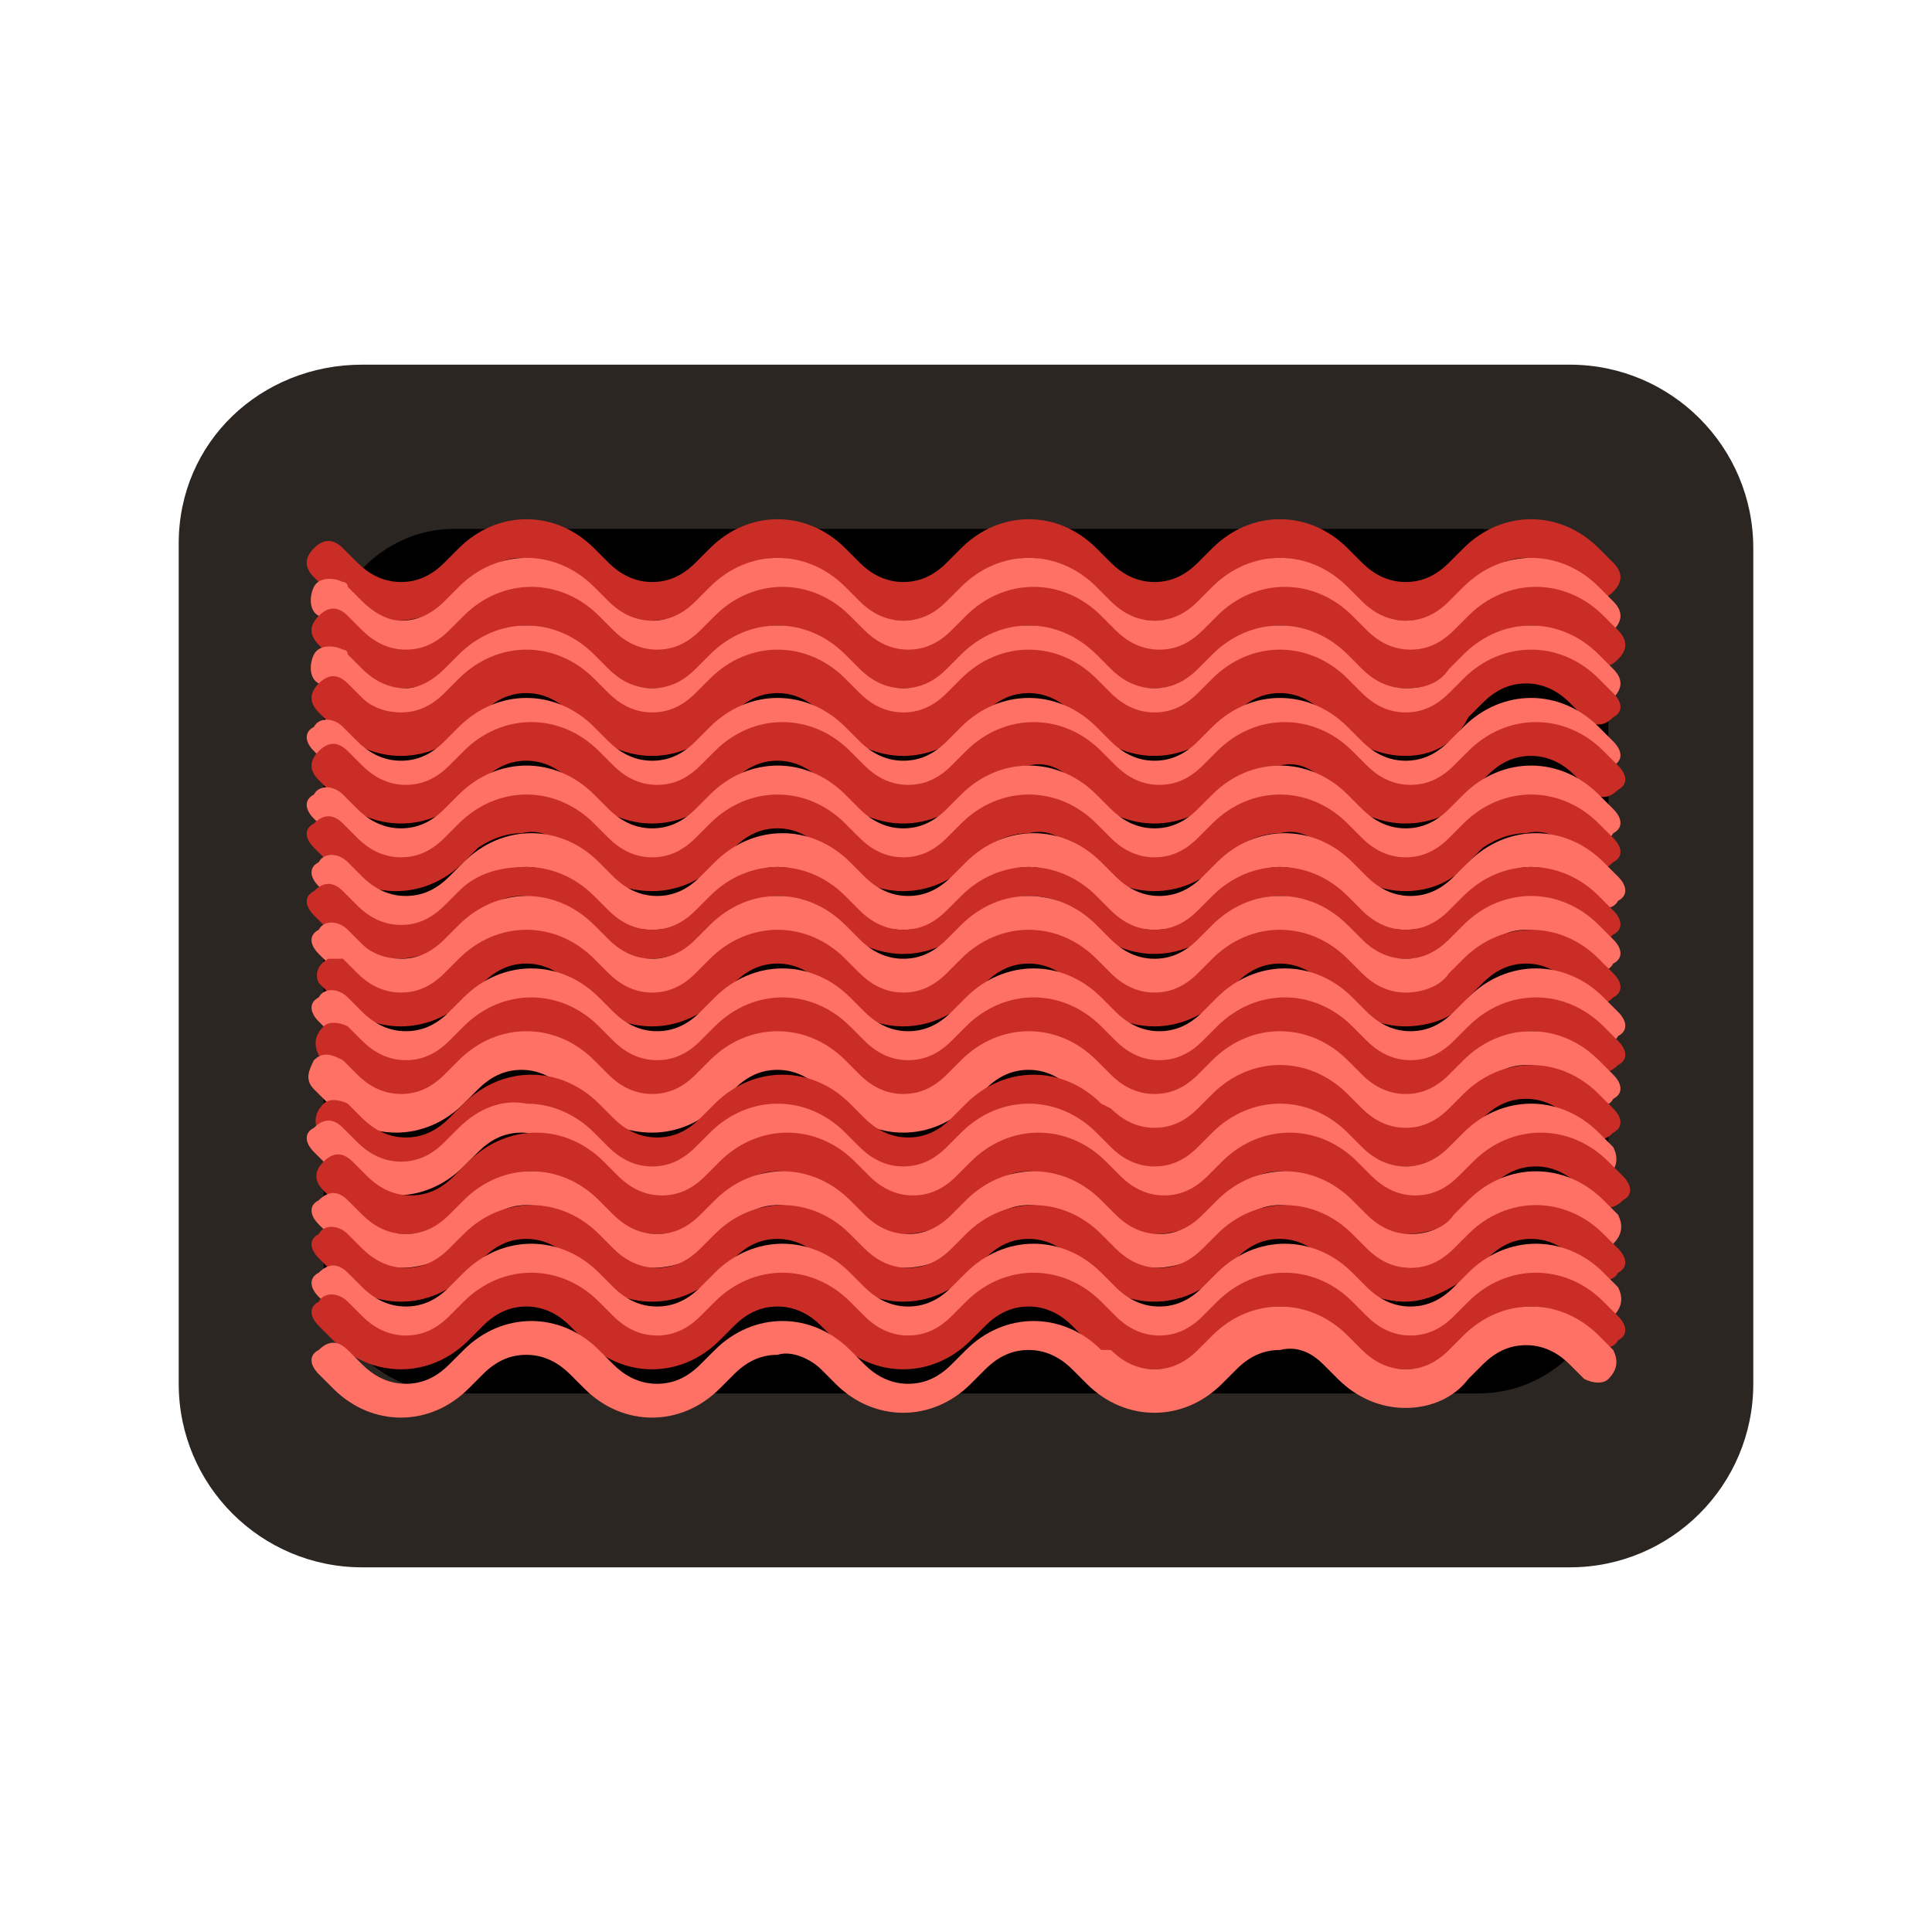
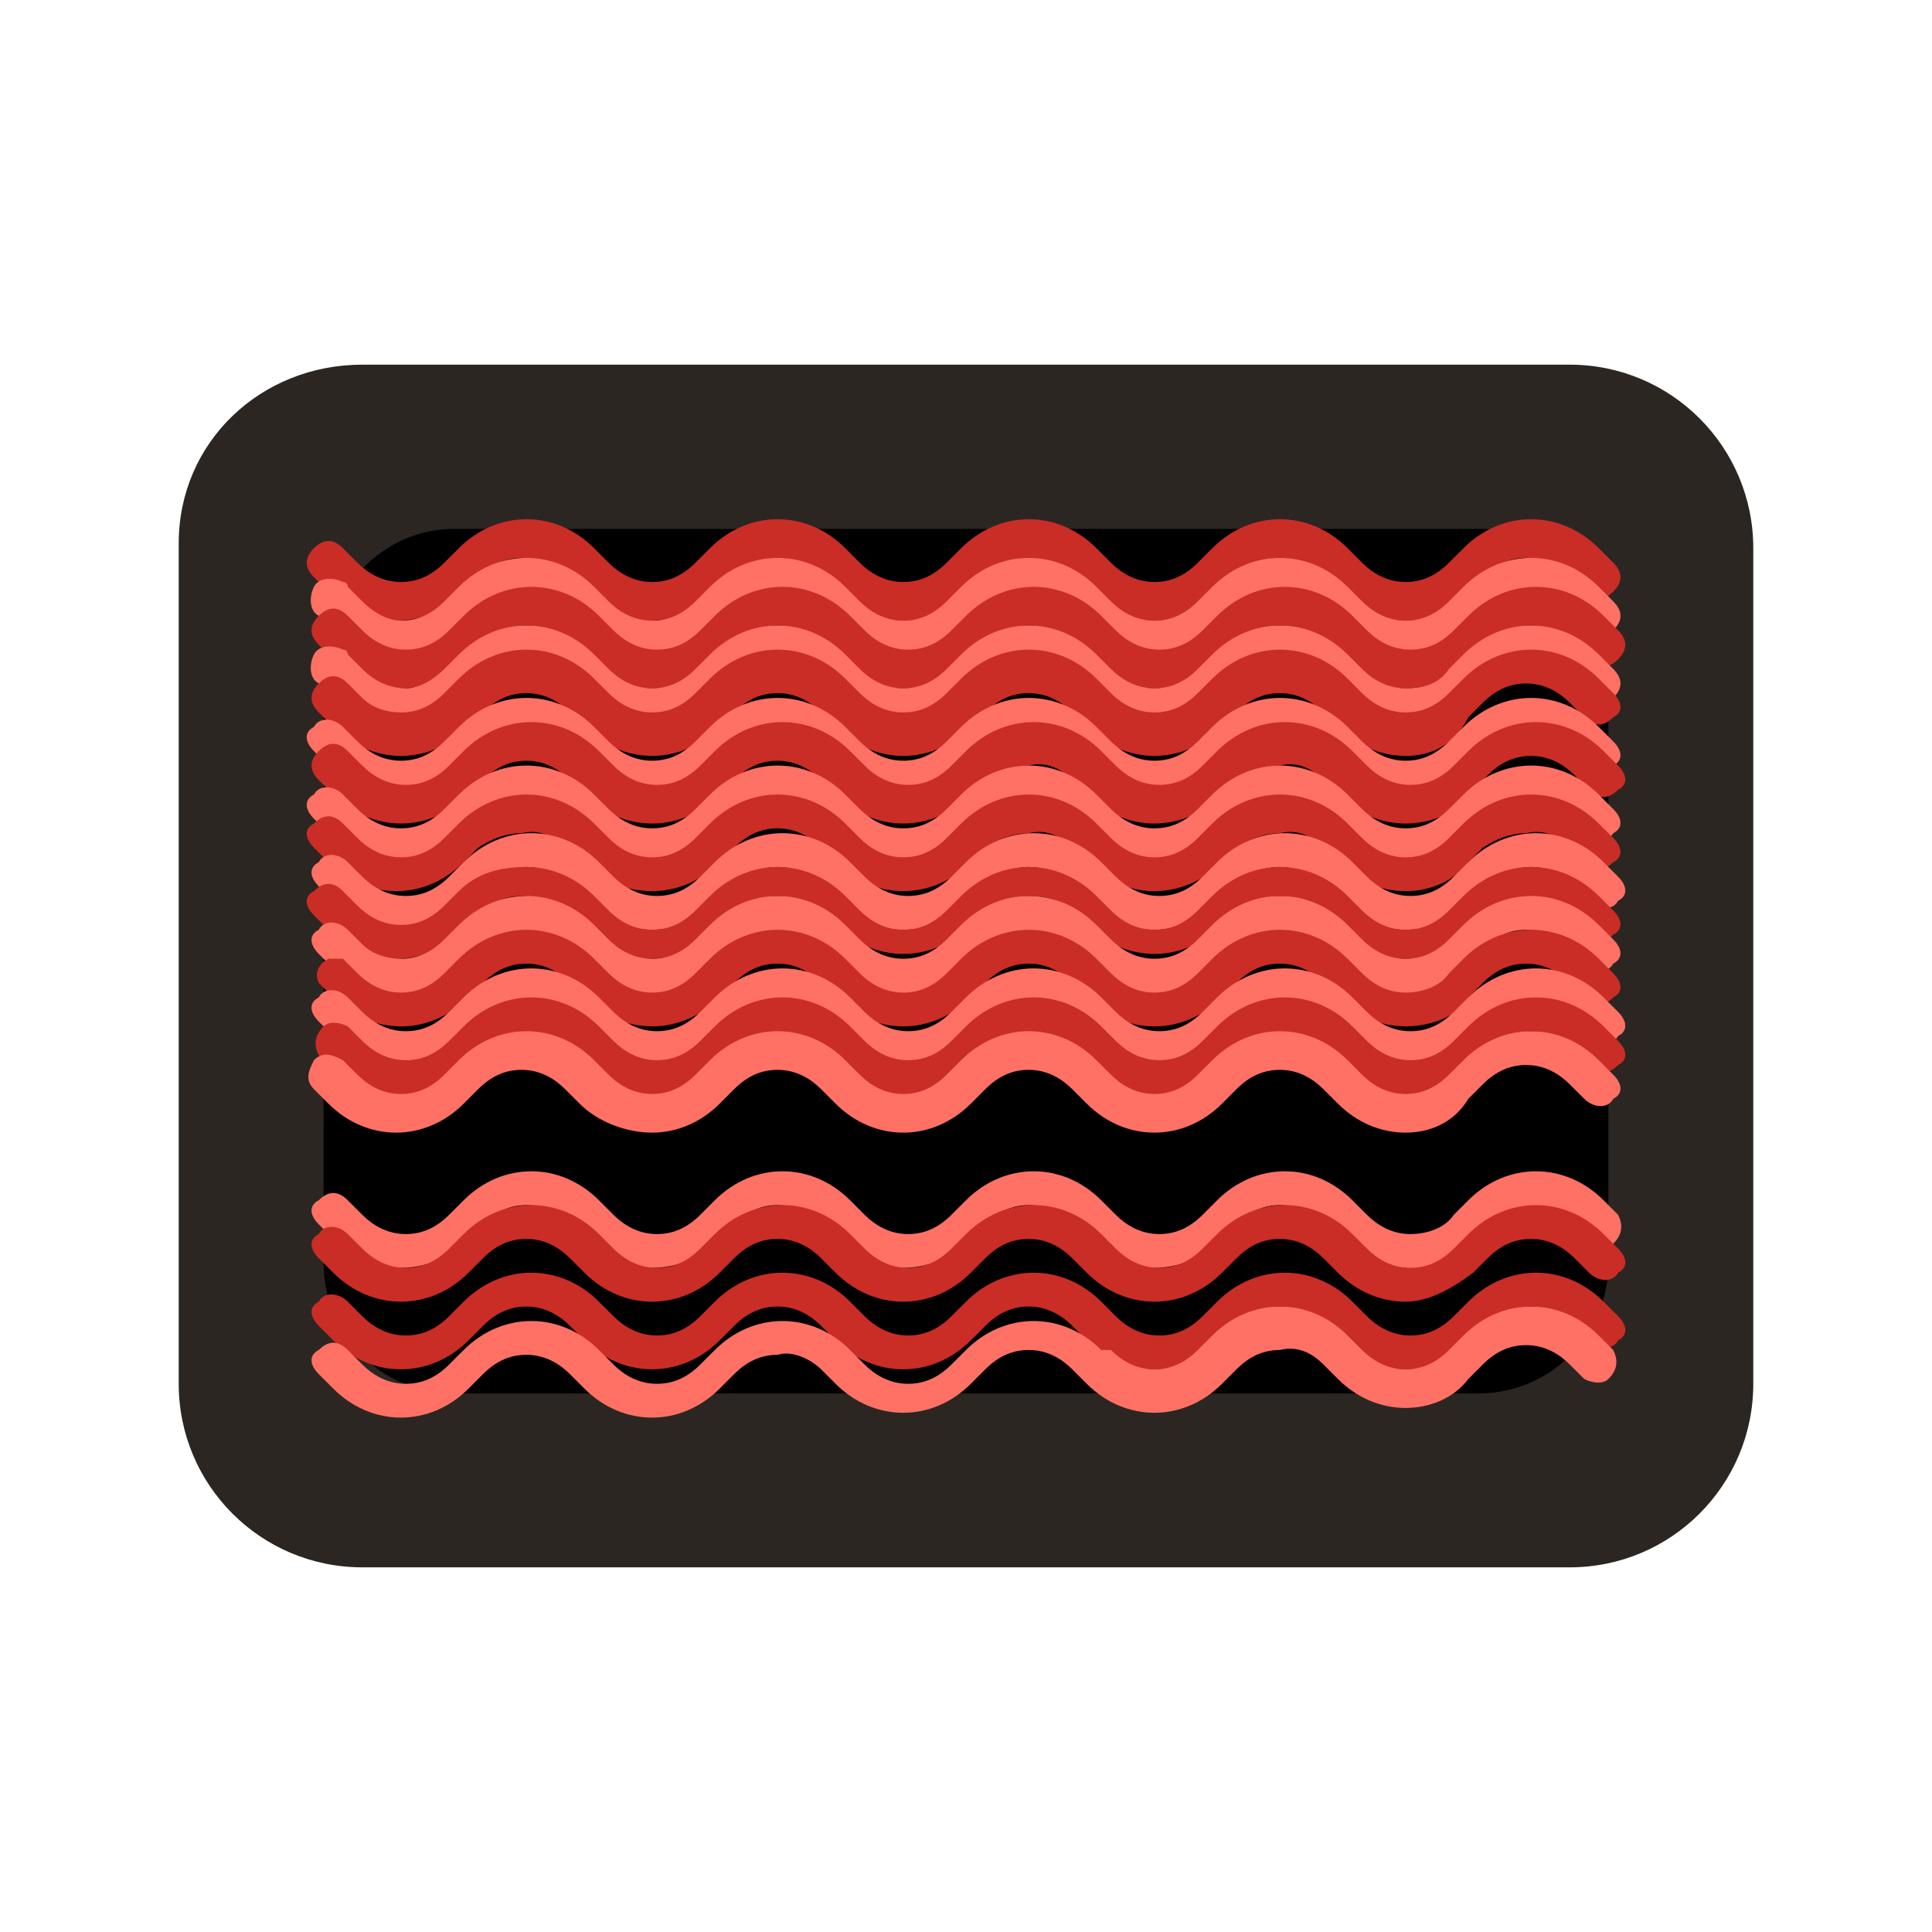
<svg xmlns="http://www.w3.org/2000/svg" id="a" width="40" height="40" viewBox="0 0 40 40">
  <path d="M7.5,7.55h25c2.1,0,3.8,1.7,3.8,3.8v17.3c0,2.1-1.7,3.8-3.8,3.8H7.5c-2.1,0-3.8-1.7-3.8-3.8V11.25c0-2.1,1.7-3.7,3.8-3.7Z" fill="#2c2623" />
  <path d="M9.4,10.95h21.2c1.5,0,2.7,1.2,2.7,2.7v12.5c0,1.5-1.2,2.7-2.7,2.7H9.4c-1.5,0-2.7-1.2-2.7-2.7v-12.4c0-1.5,1.2-2.8,2.7-2.8Z" />
  <path d="M29.1,12.85c-.5,0-1-.2-1.4-.6l-.3-.3c-.2-.2-.5-.4-.9-.4-.3,0-.6.1-.9.4l-.3.3c-.8.8-2,.8-2.8,0l-.3-.3c-.2-.2-.5-.4-.9-.4-.3,0-.6.1-.9.4l-.3.3c-.8.8-2,.8-2.8,0l-.3-.3c-.2-.2-.5-.4-.9-.4-.3,0-.6.1-.9.4l-.3.3c-.4.4-.9.6-1.5.6-.5,0-1-.2-1.4-.6l-.3-.3c-.2-.2-.5-.4-.9-.4-.3,0-.6.1-.9.4l-.3.3c-.8.8-2,.8-2.8,0h0l-.3-.3c-.2-.2-.2-.4,0-.6.2-.2.4-.2.6,0l.3.3c.2.2.5.4.9.4.3,0,.6-.1.9-.4l.3-.3c.4-.4.9-.6,1.4-.6s1,.2,1.4.6l.3.3c.2.2.5.4.9.4.3,0,.6-.1.9-.4l.3-.3c.8-.8,2-.8,2.8,0l.3.3c.2.2.5.4.9.4.3,0,.6-.1.9-.4l.3-.3c.8-.8,2-.8,2.8,0l.3.3c.2.2.5.4.9.4.3,0,.6-.1.9-.4l.3-.3c.4-.4.9-.6,1.4-.6s1,.2,1.4.6l.3.3c.2.2.5.4.9.4.3,0,.6-.1.9-.4l.3-.3c.8-.8,2-.8,2.8,0h0l.3.3c.2.2.2.4,0,.6s-.4.2-.6,0l-.3-.3c-.2-.2-.5-.4-.9-.4-.3,0-.6.1-.9.4l-.3.3c-.3.4-.8.6-1.3.6Z" fill="#ca2d26" />
  <path d="M29.1,13.65c-.5,0-1-.2-1.4-.6l-.3-.3c-.2-.2-.5-.4-.9-.4-.3,0-.6.1-.9.4l-.3.3c-.8.8-2,.8-2.8,0l-.3-.3c-.2-.2-.5-.4-.9-.4-.3,0-.6.1-.9.4l-.3.3c-.8.8-2,.8-2.8,0l-.3-.3c-.2-.2-.5-.4-.9-.4-.3,0-.6.1-.9.4l-.3.3c-.4.4-.9.6-1.4.6s-1-.2-1.4-.6l-.3-.3c-.2-.2-.5-.4-.9-.4-.3,0-.6.1-.9.4l-.3.3c-.8.8-2,.8-2.8,0h0l-.3-.3c-.2-.1-.2-.4-.1-.6.1-.2.4-.2.6-.1,0,0,.1,0,.1.1l.3.3c.2.2.5.4.8.4s.6-.1.9-.4l.3-.3c.4-.4.9-.6,1.4-.6s1,.2,1.4.6l.3.3c.2.2.5.4.9.4.3,0,.6-.1.9-.4l.3-.3c.8-.8,2-.8,2.8,0l.3.3c.2.2.5.4.9.4.3,0,.6-.1.9-.4l.3-.3c.8-.8,2-.8,2.8,0l.3.3c.2.2.5.4.9.4.3,0,.6-.1.9-.4l.3-.3c.4-.4.9-.6,1.4-.6s1,.2,1.4.6l.3.3c.2.2.5.4.9.4.3,0,.6-.1.9-.4l.3-.3c.8-.8,2-.8,2.8,0h0l.3.3c.2.2.2.4,0,.6s-.4.2-.6,0l-.3-.3c-.2-.2-.5-.4-.9-.4-.3,0-.6.1-.9.4l-.3.3c-.3.4-.8.6-1.3.6Z" fill="#ff7164" />
  <path d="M29.1,14.25c-.5,0-1-.2-1.4-.6l-.3-.3c-.2-.2-.5-.4-.9-.4-.3,0-.6.1-.9.4l-.3.3c-.8.8-2,.8-2.8,0l-.3-.3c-.2-.2-.5-.4-.9-.4-.3,0-.6.1-.9.4l-.3.3c-.8.8-2,.8-2.8,0l-.3-.3c-.2-.2-.5-.4-.9-.4-.3,0-.6.1-.9.4l-.3.3c-.4.4-.9.6-1.4.6s-1-.2-1.4-.6l-.3-.3c-.2-.2-.5-.4-.9-.4-.3,0-.6.1-.9.4l-.3.3c-.8.8-2,.8-2.8,0h0l-.3-.3c-.2-.2-.2-.4,0-.6.2-.2.4-.2.6,0l.3.3c.2.2.5.4.9.4.3,0,.6-.1.9-.4l.3-.3c.4-.4.9-.6,1.4-.6s1,.2,1.4.6l.3.3c.2.2.5.4.9.4.3,0,.6-.1.9-.4l.3-.3c.8-.8,2-.8,2.8,0l.3.3c.2.2.5.4.9.4.3,0,.6-.1.9-.4l.3-.3c.8-.8,2-.8,2.8,0l.3.3c.2.2.5.4.9.4.3,0,.6-.1.9-.4l.3-.3c.4-.4.9-.6,1.4-.6s1,.2,1.4.6l.3.3c.2.2.5.4.9.4.3,0,.6-.1.9-.4l.3-.3c.8-.8,2-.8,2.8,0h0l.3.3c.2.2.2.4,0,.6-.2.2-.4.2-.6,0l-.3-.3c-.2-.2-.5-.4-.9-.4-.3,0-.6.1-.9.4l-.3.3c-.3.4-.9.6-1.4.6Z" fill="#ca2d26" />
  <path d="M29.1,15.05c-.5,0-1-.2-1.4-.6l-.3-.3c-.2-.2-.5-.4-.9-.4-.3,0-.6.1-.9.4l-.3.3c-.8.8-2,.8-2.8,0l-.3-.3c-.2-.2-.5-.4-.9-.4-.3,0-.6.1-.9.4l-.3.3c-.8.8-2,.8-2.8,0l-.3-.3c-.2-.2-.5-.4-.9-.4-.3,0-.6.1-.9.4l-.3.3c-.4.4-.9.6-1.4.6s-1-.2-1.4-.6l-.3-.3c-.2-.2-.5-.4-.9-.4-.3,0-.6.1-.9.4l-.3.3c-.8.8-2,.8-2.8,0h0l-.3-.3c-.2-.1-.2-.4-.1-.6s.4-.2.6-.1c0,0,.1,0,.1.1l.3.3c.2.2.5.4.9.4.3,0,.6-.2.8-.4l.3-.3c.4-.4.9-.6,1.4-.6s1,.2,1.4.6l.3.3c.2.2.5.4.9.4.3,0,.6-.1.9-.4l.3-.3c.8-.8,2-.8,2.8,0l.3.3c.2.2.5.4.9.4.3,0,.6-.1.9-.4l.3-.3c.8-.8,2-.8,2.8,0l.3.3c.2.2.5.4.9.4.3,0,.6-.1.9-.4l.3-.3c.4-.4.9-.6,1.4-.6s1,.2,1.4.6l.3.3c.2.2.5.4.9.4s.7-.1.9-.4l.3-.3c.8-.8,2-.8,2.8,0h0l.3.3c.2.2.2.4,0,.6s-.4.2-.6,0l-.3-.3c-.2-.2-.5-.4-.9-.4-.3,0-.6.1-.9.4l-.3.3c-.2.3-.8.6-1.3.6Z" fill="#ff7164" />
  <path d="M29.1,15.65c-.5,0-1-.2-1.4-.6l-.3-.3c-.2-.2-.5-.4-.9-.4-.3,0-.6.1-.9.4l-.3.3c-.8.8-2,.8-2.8,0l-.3-.3c-.2-.2-.5-.4-.9-.4-.3,0-.6.1-.9.4l-.3.3c-.8.8-2,.8-2.8,0l-.3-.3c-.2-.2-.5-.4-.9-.4-.3,0-.6.1-.9.4l-.3.3c-.4.4-.9.6-1.4.6s-1-.2-1.4-.6l-.3-.3c-.2-.2-.5-.4-.9-.4-.3,0-.6.1-.9.4l-.3.3c-.8.8-2,.8-2.8,0h0l-.3-.3c-.2-.2-.2-.4,0-.6.2-.2.4-.2.6,0l.3.3c.2.2.5.3.8.3s.6-.1.9-.4l.3-.3c.4-.4.9-.6,1.4-.6s1,.2,1.4.6l.3.3c.2.2.5.4.9.4.3,0,.6-.1.9-.4l.3-.3c.8-.8,2-.8,2.8,0l.3.3c.2.2.5.4.9.4.3,0,.6-.1.9-.4l.3-.3c.8-.8,2-.8,2.8,0l.3.3c.2.2.5.4.9.4.3,0,.6-.1.9-.4l.3-.3c.4-.4.9-.6,1.4-.6s1,.2,1.4.6l.3.3c.2.2.5.4.9.4.3,0,.6-.1.9-.4l.3-.3c.8-.8,2-.8,2.8,0h0l.3.3c.2.2.2.4,0,.5-.2.2-.4.2-.6,0l-.3-.3c-.2-.2-.5-.4-.9-.4-.3,0-.6.1-.9.4l-.3.3c-.3.6-.8.8-1.3.8Z" fill="#ca2d26" />
  <path d="M29.1,16.45c-.5,0-1-.2-1.4-.6l-.3-.3c-.2-.2-.5-.4-.9-.4-.3,0-.6.1-.9.4l-.3.3c-.8.8-2,.8-2.8,0l-.3-.3c-.2-.2-.5-.4-.9-.4-.3,0-.6.1-.9.4l-.3.3c-.8.8-2,.8-2.8,0l-.3-.3c-.2-.2-.5-.4-.9-.4-.3,0-.6.1-.9.4l-.3.3c-.4.4-.9.6-1.4.6s-1.1-.2-1.5-.6l-.3-.3c-.2-.2-.5-.4-.9-.4-.3,0-.6.1-.9.4l-.3.3c-.8.8-2,.8-2.8,0h0l-.3-.3c-.2-.2-.2-.4,0-.5.1-.2.4-.2.6,0h0l.3.3c.2.2.5.4.9.4.3,0,.6-.1.9-.4l.3-.3c.4-.4.9-.6,1.4-.6s1,.2,1.4.6l.3.3c.2.2.5.4.9.4.3,0,.6-.1.9-.4l.3-.3c.8-.8,2-.8,2.8,0l.3.3c.2.2.5.4.9.4.3,0,.6-.1.9-.4l.3-.3c.8-.8,2-.8,2.8,0l.3.3c.2.2.5.4.9.4.3,0,.6-.1.9-.4l.3-.3c.4-.4.9-.6,1.4-.6s1,.2,1.4.6l.3.3c.2.2.5.4.9.4.3,0,.6-.1.9-.4l.3-.3c.8-.8,2-.8,2.8,0h0l.3.3c.2.2.2.4,0,.5-.1.2-.4.2-.6,0h0l-.3-.3c-.2-.2-.5-.4-.9-.4-.3,0-.6.1-.9.4l-.3.3c-.3.4-.8.6-1.3.6Z" fill="#ff7164" />
  <path d="M29.1,17.05c-.5,0-1-.2-1.4-.6l-.3-.3c-.2-.2-.5-.4-.9-.3-.3,0-.6.1-.9.3l-.3.3c-.8.8-2,.8-2.8,0l-.3-.3c-.2-.2-.5-.4-.9-.3-.3,0-.6.1-.9.3l-.3.3c-.8.8-2,.8-2.8,0l-.3-.3c-.2-.2-.5-.4-.9-.4-.3,0-.6.1-.9.4l-.3.3c-.4.4-.9.6-1.4.6s-1-.2-1.4-.6l-.3-.3c-.2-.2-.5-.4-.9-.4-.3,0-.6.1-.9.4l-.3.3c-.8.8-2,.8-2.8,0h0l-.3-.3c-.2-.2-.2-.4,0-.6.2-.2.4-.2.6,0l.3.3c.2.2.5.4.9.4.3,0,.6-.1.9-.4l.3-.3c.4-.4.9-.6,1.4-.6s1,.2,1.4.6l.3.3c.2.2.5.4.9.4.3,0,.6-.1.9-.4l.3-.3c.8-.8,2-.8,2.8,0l.3.3c.2.2.5.4.9.4.3,0,.6-.1.9-.4l.3-.3c.8-.8,2-.8,2.8,0l.3.3c.2.2.5.4.9.4.3,0,.6-.1.9-.4l.3-.3c.4-.4.9-.6,1.4-.6s1,.2,1.4.6l.3.3c.2.2.5.4.9.4.3,0,.6-.1.9-.4l.3-.3c.8-.8,2-.8,2.8,0h0l.3.3c.2.2.2.4,0,.5-.2.2-.4.2-.6,0l-.3-.3c-.2-.2-.5-.4-.9-.4-.3,0-.6.1-.9.4l-.3.3c-.3.5-.9.7-1.4.7Z" fill="#ca2d26" />
  <path d="M29.1,17.85c-.5,0-1-.2-1.4-.6l-.3-.3c-.2-.2-.5-.4-.9-.4-.3,0-.6.1-.9.4l-.3.3c-.8.8-2,.8-2.8,0l-.3-.3c-.2-.2-.5-.4-.9-.4-.3,0-.6.1-.9.4l-.3.3c-.8.8-2,.8-2.8,0l-.3-.3c-.2-.2-.5-.4-.9-.4-.3,0-.6.1-.9.4l-.3.3c-.4.4-.9.6-1.5.6-.5,0-1-.2-1.4-.6l-.3-.3c-.2-.2-.5-.4-.9-.4-.3,0-.6.1-.9.4l-.3.3c-.8.8-2,.8-2.8,0h0l-.3-.3c-.2-.2-.2-.4,0-.5.1-.2.4-.2.6,0h0l.3.3c.2.2.5.4.9.4.3,0,.6-.1.9-.4l.3-.3c.4-.4.9-.6,1.4-.6s1,.2,1.4.6l.3.3c.2.2.5.4.9.4.3,0,.6-.1.9-.4l.3-.3c.8-.8,2-.8,2.8,0l.3.3c.2.2.5.4.9.4.3,0,.6-.1.9-.4l.3-.3c.8-.8,2-.8,2.8,0l.3.3c.2.2.5.4.9.4.3,0,.6-.1.9-.4l.3-.3c.4-.4.9-.6,1.4-.6s1,.2,1.4.6l.3.3c.2.2.5.4.9.4.3,0,.6-.1.9-.4l.3-.3c.8-.8,2-.8,2.8,0h0l.3.3c.2.2.2.4,0,.5-.1.2-.4.2-.6,0h0l-.3-.3c-.2-.2-.5-.4-.9-.4-.3,0-.6.1-.9.4l-.3.3c-.3.4-.8.6-1.3.6Z" fill="#ff7164" />
  <path d="M29.1,18.45c-.5,0-1-.2-1.4-.6l-.3-.3c-.2-.2-.5-.4-.9-.3-.3,0-.6.1-.9.3l-.3.3c-.8.8-2,.8-2.8,0l-.3-.3c-.2-.2-.5-.4-.9-.3-.3,0-.6.1-.9.3l-.3.3c-.8.8-2,.8-2.8,0l-.3-.3c-.2-.2-.5-.4-.9-.4-.3,0-.6.1-.9.4l-.3.3c-.4.4-.9.6-1.4.6s-1.1-.2-1.5-.6l-.3-.3c-.2-.2-.5-.4-.9-.3-.3,0-.6.1-.9.3l-.3.3c-.8.8-2,.8-2.8,0h0l-.3-.3c-.2-.2-.2-.4,0-.5.2-.2.4-.2.6,0l.3.3c.2.2.5.4.9.4.3,0,.6-.1.9-.4l.3-.3c.4-.4.9-.6,1.4-.6s1,.2,1.4.6l.3.3c.2.2.5.4.9.4.3,0,.6-.1.9-.4l.3-.3c.8-.8,2-.8,2.8,0l.3.3c.2.2.5.4.9.4.3,0,.6-.1.9-.4l.3-.3c.8-.8,2-.8,2.8,0l.3.3c.2.2.5.4.9.4.3,0,.6-.1.9-.4l.3-.3c.4-.4.9-.6,1.4-.6s1,.2,1.4.6l.3.3c.2.2.5.4.9.4.3,0,.6-.1.9-.4l.3-.3c.8-.8,2-.8,2.8,0h0l.3.3c.2.2.2.4,0,.5-.2.2-.4.2-.6,0l-.3-.3c-.2-.2-.5-.4-.9-.3-.3,0-.6.1-.9.3l-.3.3c-.3.4-.8.6-1.3.6Z" fill="#ca2d26" />
  <path d="M29.1,19.25c-.5,0-1-.2-1.4-.6l-.3-.3c-.2-.2-.5-.4-.9-.4-.3,0-.6.1-.9.4l-.3.3c-.8.8-2,.8-2.8,0l-.3-.3c-.2-.2-.5-.4-.9-.4-.3,0-.6.1-.9.4l-.3.3c-.8.8-2,.8-2.8,0l-.3-.3c-.2-.2-.5-.4-.9-.4-.3,0-.6.1-.9.4l-.3.3c-.4.4-.9.6-1.4.6s-1-.2-1.4-.6l-.3-.3c-.2-.2-.5-.4-.9-.4-.3,0-.6.1-.9.4l-.3.3c-.8.8-2,.8-2.8,0h0l-.3-.3c-.2-.2-.2-.4,0-.5.1-.2.4-.2.6,0h0l.3.3c.2.2.5.4.9.4.3,0,.6-.1.9-.4l.3-.3c.4-.4.9-.6,1.4-.6s1,.2,1.4.6l.3.3c.2.2.5.4.9.4.3,0,.6-.1.9-.4l.3-.3c.8-.8,2-.8,2.8,0l.3.3c.2.2.5.4.9.4.3,0,.6-.1.9-.4l.3-.3c.8-.8,2-.8,2.8,0l.3.3c.2.2.5.4.9.4.3,0,.6-.1.9-.4l.3-.3c.4-.4.9-.6,1.4-.6s1,.2,1.4.6l.3.3c.2.2.5.4.9.4.3,0,.6-.1.9-.4l.3-.3c.8-.8,2-.8,2.8,0h0l.3.3c.2.2.2.4,0,.5-.1.2-.4.2-.6,0h0l-.3-.3c-.2-.2-.5-.4-.9-.4-.3,0-.6.1-.9.4l-.3.3c-.3.4-.9.6-1.4.6Z" fill="#ff7164" />
  <path d="M29.1,19.85c-.5,0-1-.2-1.4-.6l-.3-.3c-.2-.2-.5-.4-.9-.4-.3,0-.6.1-.9.3l-.3.3c-.8.8-2,.8-2.8,0l-.3-.3c-.2-.2-.5-.3-.9-.3-.3,0-.6.1-.9.3l-.3.3c-.8.8-2,.8-2.8,0l-.3-.2c-.2-.2-.5-.4-.9-.4-.3,0-.6.1-.9.4l-.3.3c-.4.4-.9.6-1.5.6-.5,0-1-.2-1.4-.6l-.3-.3c-.2-.2-.5-.4-.9-.4-.3,0-.6.1-.9.4l-.3.3c-.8.8-2,.8-2.8,0h0l-.3-.3c-.2-.2-.2-.4,0-.5.2-.2.4-.2.6,0l.3.3c.2.2.5.4.9.4.3,0,.6-.1.9-.4l.3-.3c.4-.4.9-.5,1.4-.5s1,.2,1.4.6l.3.3c.2.2.5.4.9.4.3,0,.6-.1.9-.4l.3-.3c.8-.8,2-.8,2.8,0l.3.3c.2.2.5.4.9.4.3,0,.6-.1.9-.4l.3-.3c.8-.8,2-.8,2.8,0l.3.3c.2.2.5.4.9.4.3,0,.6-.1.9-.4l.3-.3c.4-.4.9-.6,1.4-.6s1,.2,1.4.6l.3.3c.2.2.5.4.9.4.3,0,.6-.1.9-.4l.3-.3c.8-.8,2-.8,2.8,0h0l.3.3c.2.2.2.4,0,.5-.2.2-.4.2-.6,0l-.3-.3c-.2-.2-.5-.4-.9-.4-.3,0-.6.1-.9.3l-.3.3c-.3.4-.8.6-1.3.6Z" fill="#ca2d26" />
  <path d="M29.1,20.65c-.5,0-1-.2-1.4-.6l-.3-.3c-.2-.2-.5-.4-.9-.4-.3,0-.6.1-.9.4l-.3.3c-.8.8-2,.8-2.8,0l-.3-.3c-.2-.2-.5-.4-.9-.4-.3,0-.6.1-.9.4l-.3.3c-.8.8-2,.8-2.8,0l-.3-.3c-.2-.2-.5-.4-.9-.4-.3,0-.6.1-.9.4l-.3.3c-.4.4-.9.6-1.4.6s-1-.2-1.4-.6l-.3-.3c-.2-.2-.5-.4-.9-.4-.3,0-.6.1-.9.4l-.3.3c-.8.8-2,.8-2.8,0h0l-.3-.3c-.2-.2-.2-.4,0-.5.1-.2.4-.2.6,0h0l.3.3c.2.2.5.3.8.3s.6-.1.9-.4l.3-.3c.4-.4.9-.6,1.4-.6s1,.2,1.4.6l.3.3c.2.2.5.4.9.4.3,0,.6-.1.9-.4l.3-.3c.8-.8,2-.8,2.8,0l.3.3c.2.2.5.4.9.4.3,0,.6-.1.9-.4l.3-.3c.8-.8,2-.8,2.8,0l.3.3c.2.2.5.4.9.4.3,0,.6-.1.9-.4l.3-.3c.4-.4.9-.6,1.4-.6s1,.2,1.4.6l.3.3c.2.2.5.4.9.4.3,0,.6-.1.9-.4l.3-.3c.8-.8,2-.8,2.8,0h0l.3.3c.2.2.2.4,0,.5-.1.2-.4.2-.6,0h0l-.3-.3c-.2-.2-.5-.4-.9-.4-.3,0-.6.1-.9.4l-.3.3c-.3.5-.8.7-1.3.7Z" fill="#ff7164" />
  <path d="M29.1,21.25c-.5,0-1-.2-1.4-.6l-.3-.3c-.2-.2-.5-.4-.9-.4-.3,0-.6.1-.9.4l-.3.3c-.8.8-2,.8-2.8,0l-.3-.3c-.2-.2-.5-.4-.9-.4-.3,0-.6.1-.9.4l-.3.3c-.8.8-2,.8-2.8,0l-.3-.3c-.2-.2-.5-.4-.9-.4-.3,0-.6.1-.9.4l-.3.3c-.4.4-.9.6-1.4.6s-1-.2-1.4-.6l-.3-.3c-.2-.2-.5-.4-.9-.4-.3,0-.6.1-.9.4l-.3.3c-.8.8-2,.8-2.8,0h0l-.3-.3c-.1-.2,0-.4.2-.5h.3l.3.3c.2.2.5.4.9.4.3,0,.6-.1.9-.4l.3-.3c.4-.4.9-.6,1.4-.6s1,.2,1.4.6l.3.3c.2.2.5.4.9.4.3,0,.6-.1.9-.4l.3-.3c.8-.8,2-.8,2.8,0l.3.3c.2.2.5.4.9.4.3,0,.6-.1.9-.4l.3-.3c.8-.8,2-.8,2.8,0l.3.3c.2.2.5.4.9.4.3,0,.6-.1.9-.4l.3-.3c.4-.4.9-.6,1.4-.6s1,.2,1.4.6l.3.3c.2.2.5.4.9.4.3,0,.7-.1.9-.4l.3-.3c.8-.8,2-.8,2.8,0h0l.3.3c.2.2.2.4,0,.5-.2.2-.4.2-.6,0l-.3-.3c-.2-.2-.5-.4-.9-.4-.3,0-.6.1-.9.4l-.3.3c-.2.4-.8.6-1.3.6Z" fill="#ca2d26" />
  <path d="M29.1,22.05c-.5,0-1-.2-1.4-.6l-.3-.3c-.2-.2-.5-.4-.9-.4-.3,0-.6.1-.9.4l-.3.3c-.8.8-2,.8-2.8,0l-.3-.3c-.2-.2-.5-.4-.9-.4-.3,0-.6.1-.9.4l-.3.3c-.8.8-2,.8-2.8,0l-.3-.3c-.2-.2-.5-.4-.9-.4-.3,0-.6.1-.9.4l-.3.3c-.4.4-.9.6-1.4.6s-1-.2-1.4-.6l-.3-.3c-.2-.2-.5-.4-.9-.4-.3,0-.6.1-.9.4l-.3.3c-.8.8-2,.8-2.8,0h0l-.3-.3c-.2-.2-.2-.4,0-.5.1-.2.4-.2.6,0h0l.3.3c.2.2.5.4.9.4.3,0,.6-.1.9-.4l.3-.3c.4-.4.9-.6,1.4-.6s1,.2,1.4.6l.3.3c.2.2.5.4.9.4.3,0,.6-.1.9-.4l.3-.3c.8-.8,2-.8,2.8,0l.3.3c.2.2.5.4.9.4.3,0,.6-.1.9-.4l.3-.3c.8-.8,2-.8,2.8,0l.3.3c.2.2.5.4.9.4.3,0,.6-.1.9-.4l.3-.3c.4-.4.9-.6,1.4-.6s1,.2,1.4.6l.3.3c.2.2.5.4.9.4.3,0,.6-.1.9-.4l.3-.3c.8-.8,2-.8,2.8,0h0l.3.3c.2.2.2.4,0,.5-.1.2-.4.2-.6,0h0l-.3-.3c-.2-.2-.5-.4-.9-.4-.3,0-.6.1-.9.4l-.3.3c-.3.4-.9.6-1.4.6Z" fill="#ff7164" />
  <path d="M29.1,22.75c-.5,0-1-.2-1.4-.6l-.3-.3c-.2-.2-.5-.4-.9-.4-.3,0-.6.1-.9.4l-.3.3c-.8.8-2,.8-2.8,0l-.3-.3c-.2-.2-.5-.4-.9-.4-.3,0-.6.1-.9.4l-.3.3c-.8.8-2,.8-2.8,0l-.3-.3c-.2-.2-.5-.4-.9-.4-.3,0-.6.1-.9.4l-.3.3c-.4.4-.9.6-1.4.6s-1-.2-1.4-.6l-.3-.3c-.2-.2-.5-.4-.9-.4-.3,0-.6.1-.9.4l-.3.3c-.8.8-2,.8-2.8,0h0l-.3-.3c-.1-.2-.1-.4.1-.6.1-.1.3-.1.5,0l.3.3c.2.2.5.4.9.4.3,0,.6-.1.9-.4l.3-.3c.4-.4.9-.6,1.4-.6s1,.2,1.4.6l.3.3c.2.2.5.4.9.4.3,0,.6-.1.9-.4l.3-.3c.8-.8,2-.8,2.8,0l.3.3c.2.2.5.4.9.4.3,0,.6-.1.9-.4l.3-.3c.8-.8,2-.8,2.8,0l.3.3c.2.2.5.4.9.4.3,0,.6-.1.9-.4l.3-.3c.4-.4.9-.6,1.4-.6s1,.2,1.4.6l.3.3c.2.2.5.4.9.4.3,0,.6-.1.9-.4l.3-.3c.8-.8,2-.8,2.8,0h0l.3.3c.2.2.2.4,0,.5-.2.2-.4.2-.6,0l-.3-.3c-.2-.2-.5-.4-.9-.4-.3,0-.6.1-.9.4l-.3.3c-.3.4-.9.7-1.4.7Z" fill="#ca2d26" />
  <path d="M29.1,23.45c-.5,0-1-.2-1.4-.6l-.3-.3c-.2-.2-.5-.4-.9-.4-.3,0-.6.1-.9.4l-.3.3c-.8.8-2,.8-2.8,0l-.3-.3c-.2-.2-.5-.4-.9-.4-.3,0-.6.1-.9.4l-.3.3c-.8.8-2,.8-2.8,0l-.3-.3c-.2-.2-.5-.4-.9-.4-.3,0-.6.1-.9.4l-.3.3c-.4.4-.9.6-1.4.6s-1.1-.2-1.5-.6l-.3-.3c-.2-.2-.5-.4-.9-.4-.3,0-.6.1-.9.4l-.3.3c-.8.8-2,.8-2.8,0h0l-.3-.3c-.2-.2-.1-.4,0-.6.2-.2.4-.1.6,0h0l.3.3c.2.2.5.4.9.4.3,0,.6-.1.9-.4l.3-.3c.4-.4.9-.6,1.4-.6s1,.2,1.4.6l.3.3c.2.2.5.4.9.4.3,0,.6-.1.9-.4l.3-.3c.8-.8,2-.8,2.8,0l.3.3c.2.2.5.4.9.4.3,0,.6-.1.9-.4l.3-.3c.8-.8,2-.8,2.8,0l.3.3c.2.2.5.4.9.4.3,0,.6-.1.9-.4l.3-.3c.4-.4.9-.6,1.4-.6s1,.2,1.4.6l.3.3c.2.2.5.4.9.4.3,0,.6-.1.9-.4l.3-.3c.8-.8,2-.8,2.8,0h0l.3.3c.2.2.2.4,0,.5-.1.2-.4.2-.6,0h0l-.3-.3c-.2-.2-.5-.4-.9-.4-.3,0-.6.1-.9.4l-.3.3c-.3.5-.8.7-1.3.7Z" fill="#ff7164" />
-   <path d="M29.1,24.15c-.5,0-1-.2-1.4-.6l-.3-.3c-.2-.2-.5-.4-.9-.3-.3,0-.6.1-.9.4l-.3.3c-.8.8-2,.8-2.8,0l-.3-.3c-.2-.2-.5-.4-.9-.4-.3,0-.6.1-.9.4l-.3.3c-.8.8-2,.8-2.8,0l-.3-.3c-.2-.2-.6-.4-.9-.3-.3,0-.6.1-.9.4l-.3.3c-.4.4-.9.6-1.4.6s-1-.2-1.4-.6l-.3-.3c-.2-.2-.5-.4-.9-.4-.3,0-.6.1-.9.4l-.3.3c-.8.8-2,.8-2.8,0h0l-.3-.3c-.1-.2-.1-.4.1-.6.1-.1.3-.1.5,0l.3.3c.2.2.5.4.9.4.3,0,.6-.1.9-.4l.3-.3c.4-.4.9-.6,1.4-.6s1,.2,1.4.6l.3.3c.2.2.5.4.9.4.3,0,.6-.1.9-.4l.3-.3c.8-.8,2-.8,2.8,0l.3.3c.2.2.5.4.9.4.3,0,.6-.1.9-.4l.3-.3c.8-.8,2-.8,2.8,0l.2.1c.2.2.5.4.9.4.3,0,.6-.1.9-.4l.3-.3c.4-.4.9-.6,1.4-.6s1,.2,1.4.6l.3.3c.2.2.5.4.9.4.3,0,.6-.1.9-.4l.3-.3c.8-.8,2-.8,2.8,0h0l.3.3c.2.2.2.4,0,.5-.2.2-.4.2-.6,0l-.3-.3c-.2-.2-.5-.4-.9-.4-.3,0-.6.1-.9.4l-.3.3c-.3.5-.8.7-1.3.7Z" fill="#ca2d26" />
-   <path d="M29.1,24.85c-.5,0-1-.2-1.4-.6l-.3-.3c-.2-.2-.5-.4-.9-.4-.3,0-.6.1-.9.4l-.3.3c-.8.8-2,.8-2.8,0l-.3-.3c-.2-.2-.5-.4-.9-.4-.3,0-.6.1-.9.4l-.3.3c-.8.8-2,.8-2.8,0l-.3-.3c-.2-.2-.5-.4-.9-.4-.3,0-.6.1-.9.4l-.3.3c-.4.4-.9.6-1.5.5-.5,0-1-.2-1.4-.6l-.3-.3c-.2-.2-.5-.4-.9-.4-.3,0-.6.1-.9.4l-.3.3c-.8.8-2,.8-2.8,0h0l-.3-.3c-.2-.2-.2-.4,0-.5.2-.2.4-.2.6,0l.3.3c.2.2.5.4.9.4.3,0,.6-.1.9-.4l.3-.3c.4-.4.9-.6,1.4-.5.5,0,1,.2,1.4.6l.3.3c.2.2.5.4.9.4.3,0,.6-.1.9-.4l.3-.3c.8-.8,2-.8,2.8,0l.3.3c.2.2.5.4.9.4.3,0,.6-.1.9-.4l.3-.3c.8-.8,2-.8,2.8,0l.3.3c.2.2.5.4.9.4.3,0,.6-.1.9-.4l.3-.3c.4-.4.9-.6,1.4-.6s1,.2,1.4.6l.3.3c.2.2.5.4.9.4.3,0,.6-.1.9-.4l.3-.3c.8-.8,2-.8,2.8,0h0l.3.3c.1.2.1.4-.1.6-.1.1-.3.1-.5,0l-.3-.3c-.2-.2-.5-.4-.9-.4-.3,0-.6.1-.9.4l-.3.3c-.3.3-.8.5-1.3.5Z" fill="#ff7164" />
-   <path d="M29.1,25.55c-.5,0-1-.2-1.4-.6l-.3-.3c-.2-.2-.5-.4-.9-.4-.3,0-.6.1-.9.4l-.3.3c-.8.8-2,.8-2.8,0l-.3-.3c-.2-.2-.5-.4-.9-.4-.3,0-.6.1-.9.4l-.3.3c-.8.8-2,.8-2.8,0l-.3-.3c-.2-.2-.5-.4-.9-.4-.3,0-.6.1-.9.4l-.2.3c-.4.4-.9.6-1.4.6s-1-.2-1.4-.6l-.3-.3c-.2-.2-.5-.4-.9-.4-.3,0-.6.1-.9.4l-.3.3c-.8.8-2,.8-2.8,0h0l-.3-.3c-.2-.2-.2-.4,0-.6s.4-.2.6,0l.3.3c.2.2.5.4.9.4.3,0,.6-.1.9-.4l.3-.3c.4-.4.9-.6,1.4-.6s1,.2,1.4.6l.3.3c.2.2.5.4.9.4.3,0,.6-.1.9-.4l.3-.3c.4-.4.9-.6,1.4-.6s1,.2,1.4.6l.3.3c.2.2.5.4.9.4.3,0,.6-.1.9-.4l.3-.3c.8-.8,2-.8,2.8,0l.3.3c.2.2.5.4.9.4.3,0,.6-.1.9-.4l.3-.3c.8-.8,2-.8,2.8,0l.3.3c.2.2.5.4.9.4.3,0,.6-.1.9-.4l.3-.3c.8-.8,2-.8,2.8,0h0l.3.3c.2.2.2.4,0,.5-.2.2-.4.2-.6,0l-.3-.3c-.2-.2-.5-.4-.9-.4-.3,0-.6.1-.9.4l-.3.3c-.4.5-1,.7-1.5.7Z" fill="#ca2d26" />
  <path d="M29.1,26.25c-.5,0-1-.2-1.4-.6l-.3-.3c-.2-.2-.5-.4-.9-.4-.3,0-.6.1-.9.4l-.3.3c-.8.8-2,.8-2.8,0l-.3-.3c-.2-.2-.5-.4-.9-.4-.3,0-.6.1-.9.4l-.3.3c-.8.8-2,.8-2.8,0l-.3-.3c-.2-.2-.5-.4-.9-.4-.3,0-.6.1-.9.4l-.3.3c-.4.4-.9.6-1.4.6s-1-.2-1.4-.6l-.3-.3c-.2-.2-.5-.4-.9-.4-.3,0-.6.1-.9.4l-.3.3c-.8.8-2,.8-2.8,0h0l-.3-.3c-.2-.2-.2-.4,0-.5.2-.2.4-.2.6,0l.3.3c.2.2.5.4.9.4.3,0,.6-.1.9-.4l.3-.3c.4-.4.9-.6,1.4-.6s1,.2,1.4.6l.3.3c.2.2.5.4.9.4.3,0,.6-.1.9-.4l.3-.3c.8-.8,2-.8,2.8,0l.3.3c.2.2.5.4.9.4.3,0,.6-.1.9-.4l.3-.3c.8-.8,2-.8,2.8,0l.3.3c.2.2.5.4.9.4.3,0,.6-.1.9-.4l.3-.3c.4-.4.9-.6,1.4-.6s1,.2,1.4.6l.3.3c.2.2.5.4.9.4.3,0,.7-.1.9-.4l.3-.3c.8-.8,2-.8,2.8,0h0l.3.3c.1.2.1.4-.1.6-.1.1-.3.1-.5,0l-.3-.3c-.2-.2-.5-.4-.9-.4-.3,0-.6.1-.9.4l-.3.3c-.3.3-.9.6-1.4.5Z" fill="#ff7164" />
  <path d="M29.1,26.95c-.5,0-1-.2-1.4-.6l-.3-.3c-.2-.2-.5-.4-.9-.4-.3,0-.6.1-.9.4l-.3.3c-.8.8-2,.8-2.8,0l-.3-.3c-.2-.2-.5-.4-.9-.4-.3,0-.6.1-.9.4l-.3.3c-.8.8-2,.8-2.8,0l-.3-.3c-.2-.2-.5-.4-.9-.4-.3,0-.6.1-.9.4l-.3.3c-.4.4-.9.6-1.4.6s-1-.2-1.4-.6l-.3-.3c-.2-.2-.5-.4-.9-.4-.3,0-.6.1-.9.4l-.3.3c-.8.8-2,.8-2.8,0h0l-.3-.3c-.2-.2-.2-.4,0-.5.1-.2.4-.2.6,0h0l.3.3c.2.2.5.4.9.4.3,0,.6-.1.9-.4l.3-.3c.4-.4.9-.6,1.4-.6s1,.2,1.4.6l.3.3c.2.2.5.4.9.4.3,0,.6-.1.9-.4l.3-.3c.8-.8,2-.8,2.8,0l.3.3c.2.2.5.4.9.4.3,0,.6-.1.9-.4l.3-.3c.8-.8,2-.8,2.8,0l.3.3c.2.2.5.4.9.4.3,0,.6-.1.9-.4l.3-.3c.4-.4.9-.6,1.4-.6s1,.2,1.4.6l.3.3c.2.2.5.4.9.4.3,0,.6-.1.9-.4l.3-.3c.8-.8,2-.8,2.8,0h0l.3.3c.2.2.2.4,0,.5-.1.2-.4.2-.6,0h0l-.3-.3c-.2-.2-.5-.4-.9-.4-.3,0-.6.1-.9.4l-.3.3c-.4.3-.9.6-1.4.6Z" fill="#ca2d26" />
-   <path d="M29.1,27.75c-.5,0-1-.2-1.4-.6l-.3-.3c-.2-.2-.5-.4-.9-.4-.3,0-.6.1-.9.4l-.3.3c-.8.8-2,.8-2.8,0l-.3-.3c-.2-.2-.5-.4-.9-.4-.3,0-.6.1-.9.4l-.3.3c-.8.8-2,.8-2.8,0l-.3-.3c-.2-.2-.5-.4-.9-.4-.3,0-.6.1-.9.4l-.3.3c-.4.4-.9.6-1.4.6s-1-.2-1.4-.6l-.3-.3c-.2-.2-.5-.4-.9-.4-.3,0-.6.1-.9.4l-.3.3c-.8.8-2,.8-2.8,0h0l-.3-.3c-.2-.2-.2-.4,0-.5.2-.2.4-.2.6,0l.3.3c.2.2.5.4.9.4.3,0,.6-.1.9-.4l.3-.3c.4-.4.9-.6,1.4-.6s1,.2,1.4.6l.3.3c.2.2.5.4.9.4.3,0,.6-.1.9-.4l.3-.3c.8-.8,2-.8,2.8,0l.3.3c.2.2.5.4.9.4.3,0,.6-.1.9-.4l.3-.3c.8-.8,2-.8,2.8,0l.3.3c.2.2.5.4.9.4.3,0,.6-.1.9-.4l.3-.3c.4-.4.9-.6,1.4-.6s1,.2,1.4.6l.3.3c.2.2.5.4.9.4.3,0,.6-.1.9-.4l.3-.3c.8-.8,2-.8,2.8,0h0l.3.3c.1.2.1.4-.1.6-.1.1-.3.1-.5,0l-.3-.3c-.2-.2-.5-.4-.9-.4-.3,0-.6.1-.9.4l-.3.3c-.3.3-.9.5-1.4.5Z" fill="#ff7164" />
  <path d="M29.1,28.35c-.5,0-1-.2-1.4-.6l-.3-.3c-.2-.2-.5-.4-.9-.4-.3,0-.6.1-.9.4l-.3.3c-.8.8-2,.8-2.8,0l-.3-.3c-.2-.2-.5-.4-.9-.4-.3,0-.6.1-.9.4l-.3.3c-.8.8-2,.8-2.8,0l-.3-.3c-.2-.2-.5-.4-.9-.4-.3,0-.6.1-.9.4l-.3.3c-.4.4-.9.6-1.4.6s-1-.2-1.4-.6l-.3-.3c-.2-.2-.5-.4-.9-.4-.3,0-.6.1-.9.4l-.3.3c-.8.8-2,.8-2.8,0h0l-.3-.3c-.2-.2-.2-.4,0-.5.1-.2.4-.2.6,0h0l.3.3c.2.2.5.4.9.4.3,0,.6-.1.9-.4l.3-.3c.4-.4.9-.6,1.4-.6s1,.2,1.4.6l.3.3c.2.2.5.4.9.4.3,0,.6-.1.9-.4l.3-.3c.8-.8,2-.8,2.8,0l.3.3c.2.2.5.4.9.4.3,0,.6-.1.9-.4l.3-.3c.8-.8,2-.8,2.8,0l.3.3c.2.2.5.4.9.4.3,0,.6-.1.9-.4l.3-.3c.4-.4.9-.6,1.4-.6s1,.2,1.4.6l.3.3c.2.2.5.4.9.4.3,0,.6-.1.9-.4l.3-.3c.8-.8,2-.8,2.8,0h0l.3.3c.2.2.2.4,0,.5-.1.2-.4.2-.6,0h0l-.3-.3c-.2-.2-.5-.4-.9-.4-.3,0-.6.1-.9.4l-.3.3c-.4.4-.9.6-1.4.6Z" fill="#ca2d26" />
  <path d="M29.1,29.15c-.5,0-1-.2-1.4-.6l-.3-.3c-.2-.2-.5-.4-.9-.3-.3,0-.6.1-.9.4l-.3.3c-.8.8-2,.8-2.8,0l-.3-.3c-.2-.2-.5-.4-.9-.4-.3,0-.6.1-.9.4l-.3.3c-.8.8-2,.8-2.8,0l-.3-.3c-.2-.2-.6-.4-.9-.3-.3,0-.6.1-.9.4l-.3.3c-.4.4-.9.6-1.4.6s-1-.2-1.4-.6l-.3-.3c-.2-.2-.5-.4-.9-.4-.3,0-.6.1-.9.4l-.3.3c-.8.8-2,.8-2.8,0h0l-.3-.3c-.2-.2-.2-.4,0-.5.2-.2.4-.2.6,0l.3.3c.2.2.5.4.9.4.3,0,.6-.1.9-.4l.3-.3c.4-.4.9-.6,1.4-.6s1,.2,1.4.6l.3.3c.2.2.5.4.9.4.3,0,.6-.1.9-.4l.3-.3c.8-.8,2-.8,2.8,0l.3.3c.2.2.5.4.9.4.3,0,.6-.1.9-.4l.3-.3c.8-.8,2-.8,2.8,0h.2c.2.2.5.4.9.4.3,0,.6-.1.9-.4l.3-.3c.4-.4.9-.6,1.4-.6s1,.2,1.4.6l.3.3c.2.2.5.4.9.4.3,0,.6-.1.9-.4l.3-.3c.8-.8,2-.8,2.8,0h0l.3.3c.1.2.1.4-.1.6-.1.1-.3.1-.5,0l-.3-.3c-.2-.2-.5-.4-.9-.4-.3,0-.6.1-.9.4l-.3.3c-.3.4-.8.6-1.3.6Z" fill="#ff7164" />
</svg>